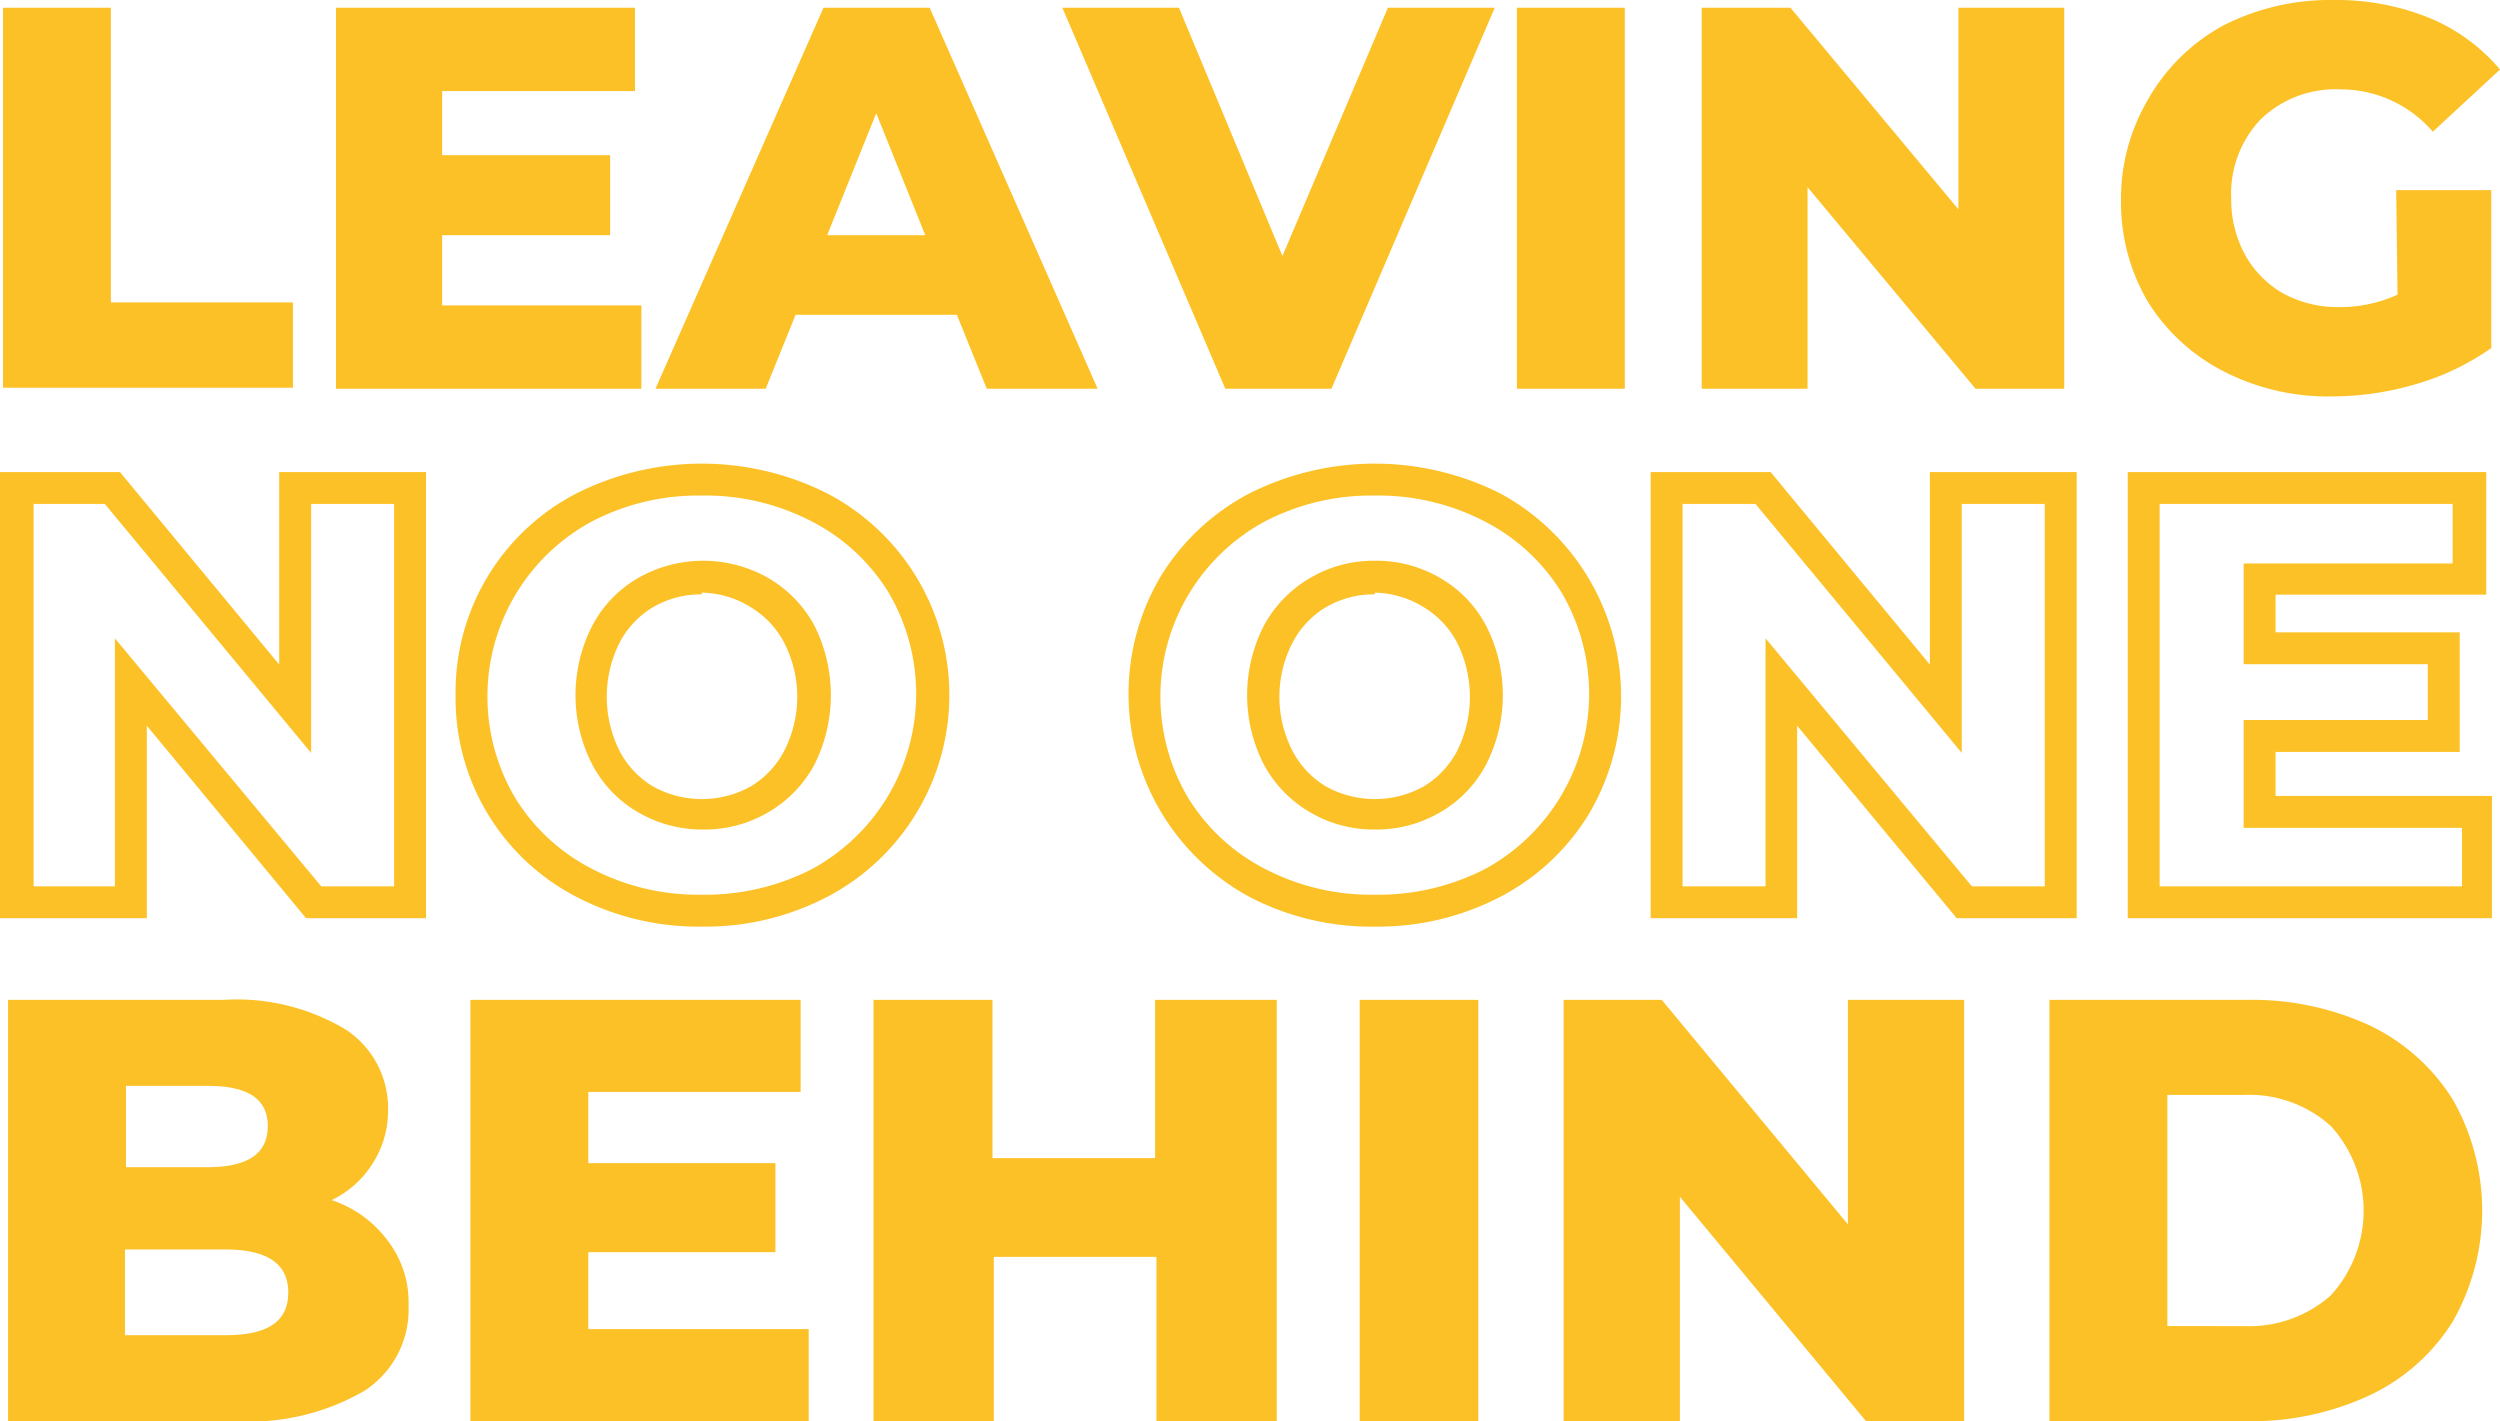
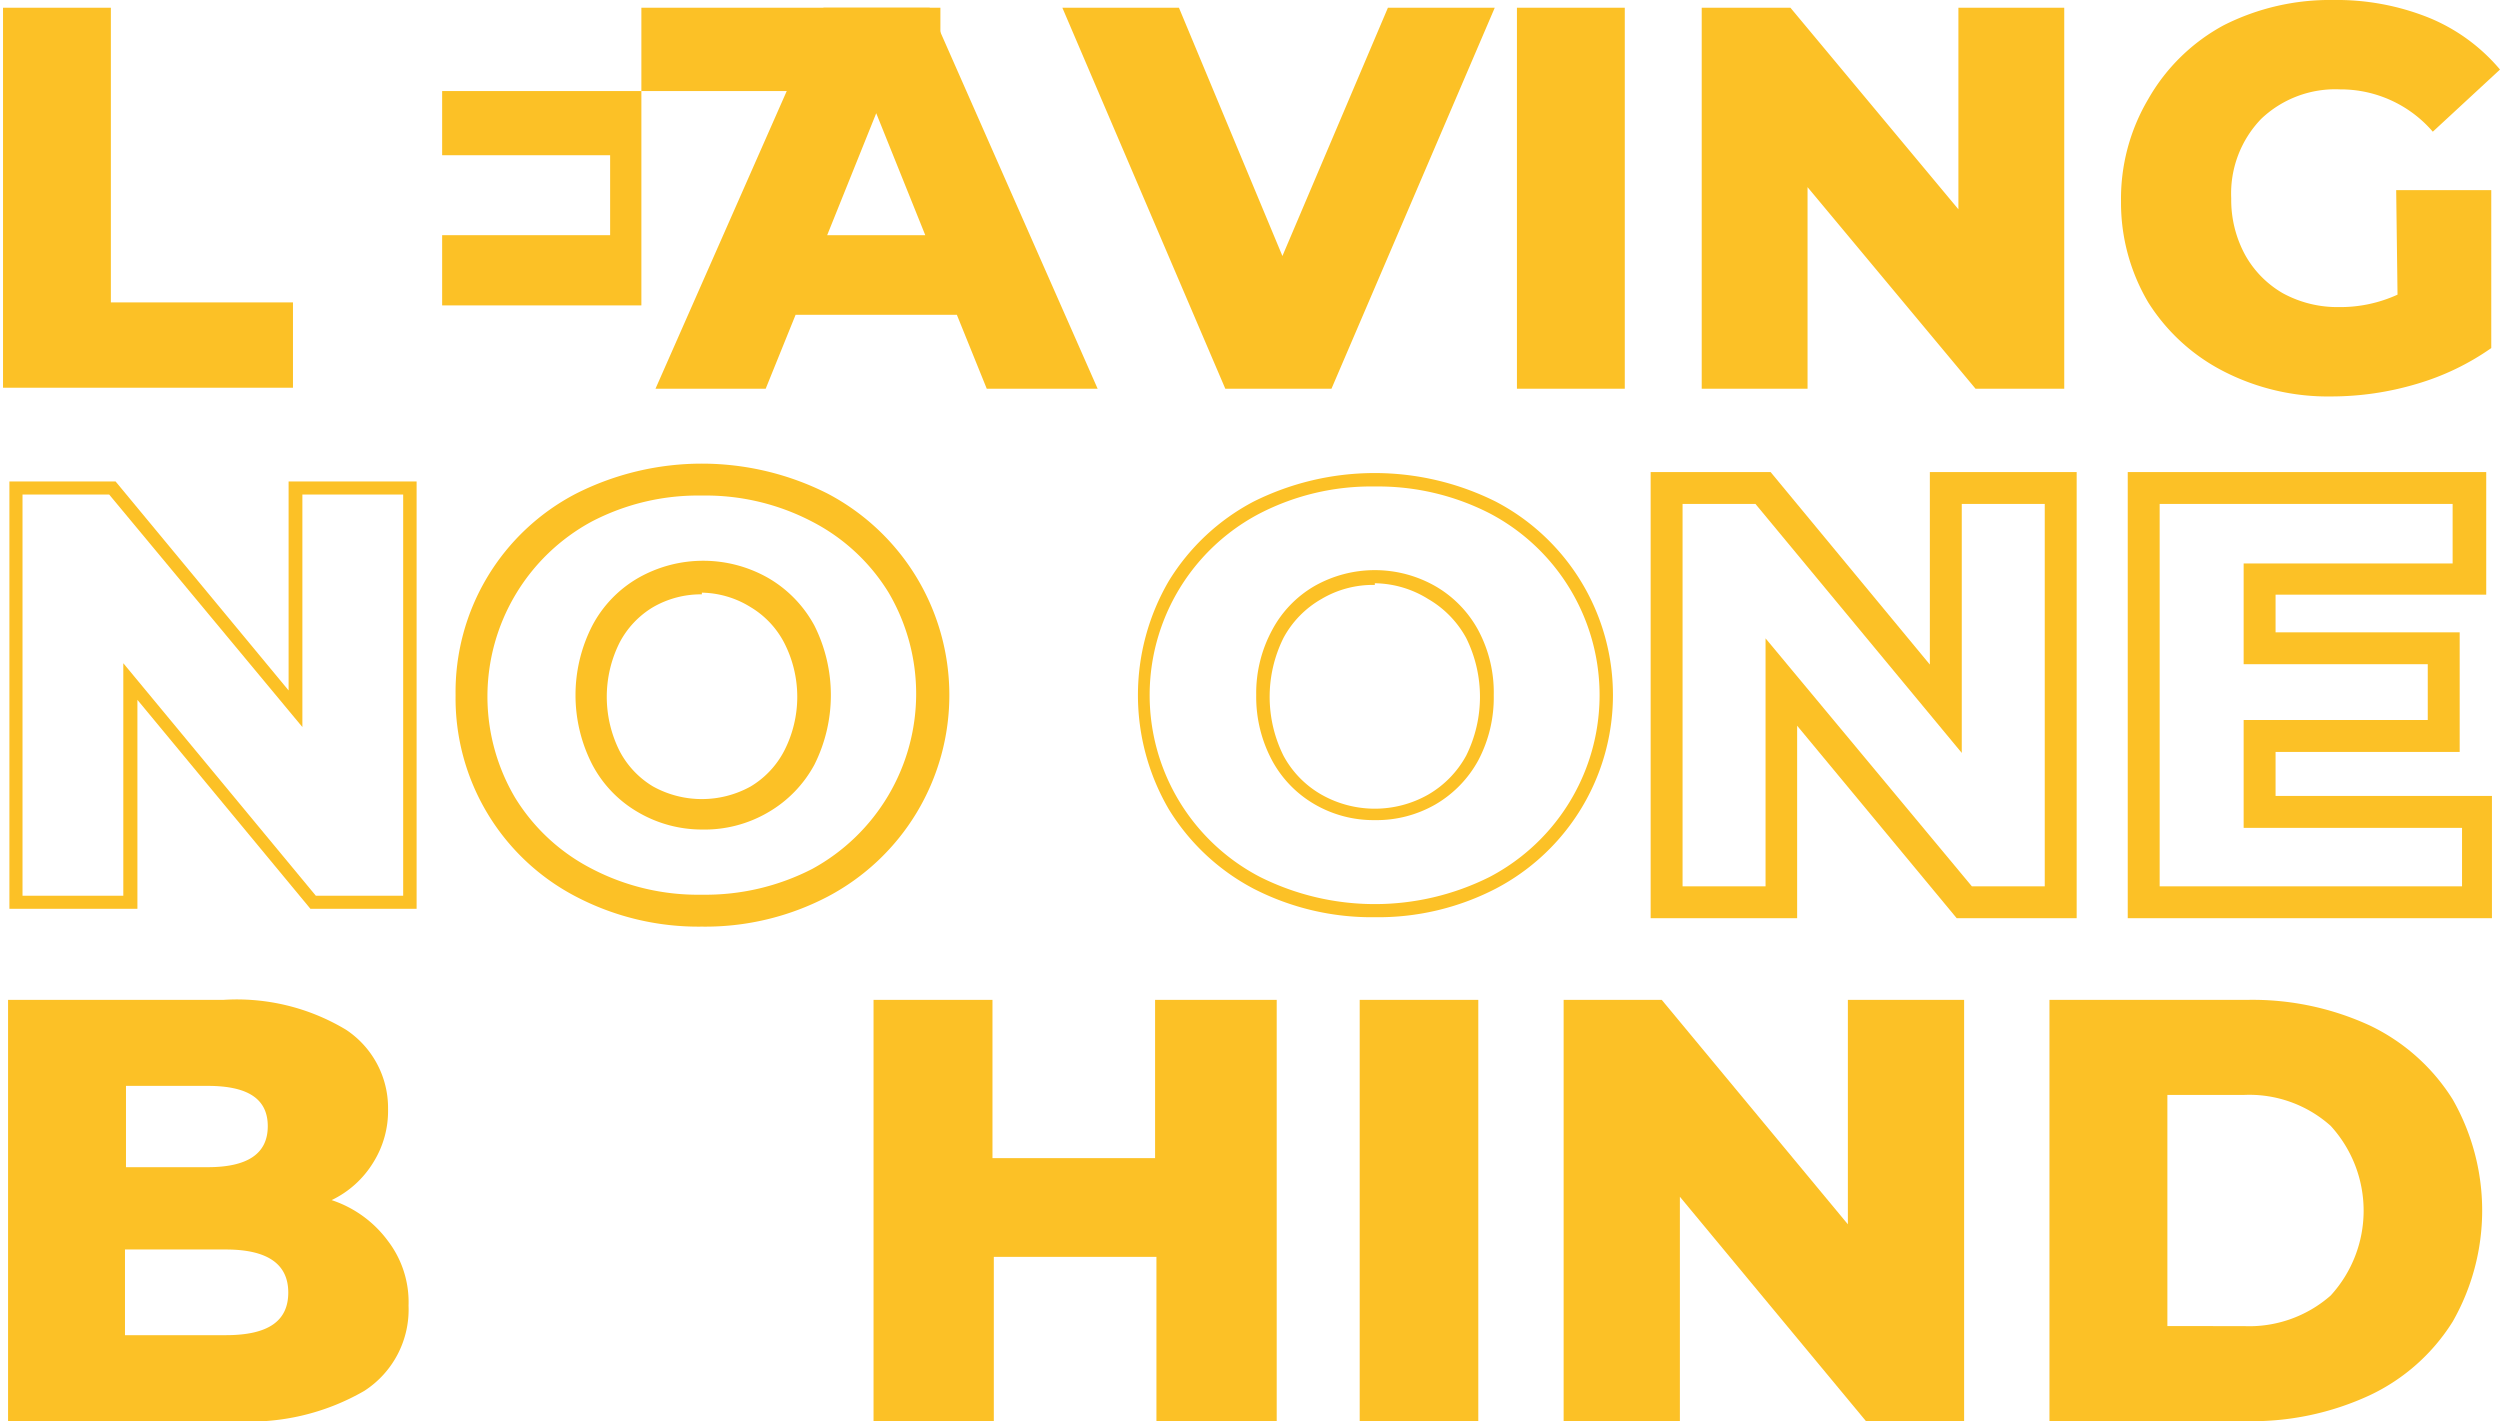
<svg xmlns="http://www.w3.org/2000/svg" viewBox="0 0 74.41 42.3">
  <defs>
    <style>.cls-1{fill:#fcc126;}</style>
  </defs>
  <g id="Layer_2" data-name="Layer 2">
    <g id="Layer_1-2" data-name="Layer 1">
      <path class="cls-1" d="M.09.23H3.3V9H8.72v2.54H.09Z" />
-       <path class="cls-1" d="M19.09,9.09v2.48H10V.23h8.9V2.71H13.16V4.62h5V7h-5V9.09Z" />
+       <path class="cls-1" d="M19.09,9.09v2.48V.23h8.9V2.71H13.16V4.62h5V7h-5V9.09Z" />
      <path class="cls-1" d="M28.48,9.37h-4.8l-.89,2.2H19.51l5-11.34h3.16l5,11.34H29.37ZM27.54,7,26.08,3.37,24.62,7Z" />
      <path class="cls-1" d="M44.49.23,39.63,11.57H36.47L31.62.23h3.47l3.08,7.39L41.31.23Z" />
      <path class="cls-1" d="M45.15.23h3.21V11.57H45.15Z" />
      <path class="cls-1" d="M61.44.23V11.57H58.8l-5-6v6H50.65V.23h2.64l5,6v-6Z" />
      <path class="cls-1" d="M71.32,5.66h2.83v4.7a7.56,7.56,0,0,1-2.23,1.07,8.91,8.91,0,0,1-2.53.37,6.79,6.79,0,0,1-3.21-.75A5.74,5.74,0,0,1,63.94,9a5.82,5.82,0,0,1-.81-3,5.82,5.82,0,0,1,.81-3.05A5.7,5.7,0,0,1,66.19.75,7,7,0,0,1,69.45,0,7.35,7.35,0,0,1,72.3.53a5.48,5.48,0,0,1,2.11,1.54l-2,1.85a3.62,3.62,0,0,0-2.76-1.26,3.2,3.2,0,0,0-2.35.88,3.2,3.2,0,0,0-.89,2.36,3.43,3.43,0,0,0,.41,1.68,3,3,0,0,0,1.13,1.15,3.39,3.39,0,0,0,1.67.41,4.09,4.09,0,0,0,1.74-.37Z" />
      <path class="cls-1" d="M12.4,27.05H9.24L4.09,20.83v6.22H.28V14.33H3.44l5.15,6.22V14.33H12.4Zm-3-.39H12V14.72H9v6.92L3.25,14.72H.67V26.66h3V19.74Z" />
-       <path class="cls-1" d="M12.68,27.33H9.11L4.37,21.6v5.73H0V14.05H3.57l4.74,5.73V14.05h4.37Zm-3.12-.95h2.17V15H9.26v7.41L3.12,15H1V26.38H3.42V19Z" />
      <path class="cls-1" d="M20.89,27.3a7.69,7.69,0,0,1-3.61-.85,6.51,6.51,0,0,1-2.52-2.36,6.74,6.74,0,0,1,0-6.8,6.51,6.51,0,0,1,2.52-2.36,8.09,8.09,0,0,1,7.22,0,6.38,6.38,0,0,1,3.44,5.76,6.44,6.44,0,0,1-.92,3.4,6.51,6.51,0,0,1-2.52,2.36A7.69,7.69,0,0,1,20.89,27.3Zm0-12.82a7.25,7.25,0,0,0-3.42.8A6,6,0,0,0,15.1,17.5a6,6,0,0,0-.86,3.19,6,6,0,0,0,.86,3.19,6,6,0,0,0,2.37,2.22h0a7.14,7.14,0,0,0,3.42.81,7.11,7.11,0,0,0,3.42-.81,6.1,6.1,0,0,0,0-10.82A7.22,7.22,0,0,0,20.89,14.48Zm0,9.93a3.52,3.52,0,0,1-1.79-.47,3.4,3.4,0,0,1-1.27-1.31,4,4,0,0,1-.47-1.94,3.94,3.94,0,0,1,.47-1.93,3.36,3.36,0,0,1,1.27-1.32,3.64,3.64,0,0,1,3.58,0A3.36,3.36,0,0,1,24,18.76a3.94,3.94,0,0,1,.47,1.93A4,4,0,0,1,24,22.63a3.4,3.4,0,0,1-1.27,1.31h0A3.49,3.49,0,0,1,20.89,24.41Zm0-7a3.07,3.07,0,0,0-1.59.42,3,3,0,0,0-1.13,1.16,3.94,3.94,0,0,0,0,3.5A3,3,0,0,0,19.3,23.6a3.22,3.22,0,0,0,3.18,0h0a3,3,0,0,0,1.13-1.16,3.94,3.94,0,0,0,0-3.5,3,3,0,0,0-1.13-1.16A3.07,3.07,0,0,0,20.89,17.36Z" />
      <path class="cls-1" d="M20.89,27.58a7.86,7.86,0,0,1-3.74-.89,6.65,6.65,0,0,1-3.59-6,6.65,6.65,0,0,1,3.59-6,8.3,8.3,0,0,1,7.48,0,6.78,6.78,0,0,1,2.63,2.46,6.78,6.78,0,0,1-2.63,9.54A7.86,7.86,0,0,1,20.89,27.58Zm0-12.83a6.83,6.83,0,0,0-3.29.78,5.92,5.92,0,0,0-2.27,8.21,5.77,5.77,0,0,0,2.27,2.11,6.83,6.83,0,0,0,3.29.78,6.94,6.94,0,0,0,3.29-.77,5.94,5.94,0,0,0,2.27-8.22,5.77,5.77,0,0,0-2.27-2.11A6.83,6.83,0,0,0,20.89,14.75Zm0,9.94A3.76,3.76,0,0,1,19,24.18a3.54,3.54,0,0,1-1.37-1.42,4.53,4.53,0,0,1,0-4.14A3.54,3.54,0,0,1,19,17.2a3.91,3.91,0,0,1,3.86,0,3.63,3.63,0,0,1,1.38,1.42,4.62,4.62,0,0,1,0,4.14,3.63,3.63,0,0,1-1.38,1.42A3.74,3.74,0,0,1,20.89,24.69Zm0-7a2.85,2.85,0,0,0-1.45.38,2.67,2.67,0,0,0-1,1.06,3.6,3.6,0,0,0,0,3.22,2.67,2.67,0,0,0,1,1.06,3,3,0,0,0,2.9,0,2.67,2.67,0,0,0,1-1.06,3.52,3.52,0,0,0,0-3.22,2.67,2.67,0,0,0-1-1.06A2.83,2.83,0,0,0,20.89,17.64Z" />
      <path class="cls-1" d="M40.92,27.3a7.69,7.69,0,0,1-3.61-.85,6.51,6.51,0,0,1-2.52-2.36,6.74,6.74,0,0,1,0-6.8,6.51,6.51,0,0,1,2.52-2.36,8.07,8.07,0,0,1,7.21,0,6.5,6.5,0,0,1,0,11.52A7.62,7.62,0,0,1,40.92,27.3Zm0-12.82a7.22,7.22,0,0,0-3.42.8,6.1,6.1,0,0,0,0,10.82h0a7.63,7.63,0,0,0,6.84,0,6.11,6.11,0,0,0,0-10.82A7.28,7.28,0,0,0,40.92,14.48Zm0,9.93a3.49,3.49,0,0,1-1.79-.47,3.34,3.34,0,0,1-1.27-1.31,4,4,0,0,1-.47-1.94,3.94,3.94,0,0,1,.47-1.93,3.3,3.3,0,0,1,1.27-1.32,3.64,3.64,0,0,1,3.58,0A3.36,3.36,0,0,1,44,18.76a3.93,3.93,0,0,1,.46,1.93A4,4,0,0,1,44,22.63a3.4,3.4,0,0,1-1.27,1.31h0A3.52,3.52,0,0,1,40.92,24.41Zm0-7a3,3,0,0,0-1.59.42,2.93,2.93,0,0,0-1.13,1.16,3.94,3.94,0,0,0,0,3.5,2.93,2.93,0,0,0,1.13,1.16,3.22,3.22,0,0,0,3.18,0h0a3,3,0,0,0,1.13-1.16,3.94,3.94,0,0,0,0-3.5,3,3,0,0,0-1.13-1.16A3.07,3.07,0,0,0,40.92,17.36Z" />
-       <path class="cls-1" d="M40.92,27.58a7.83,7.83,0,0,1-3.74-.89,6.87,6.87,0,0,1-2.63-9.54,6.78,6.78,0,0,1,2.63-2.46,8.3,8.3,0,0,1,7.48,0,6.87,6.87,0,0,1,2.63,9.54,6.7,6.7,0,0,1-2.63,2.46A7.88,7.88,0,0,1,40.92,27.58Zm0-12.83a6.83,6.83,0,0,0-3.29.78,5.92,5.92,0,0,0-2.27,8.21,5.77,5.77,0,0,0,2.27,2.11,6.83,6.83,0,0,0,3.29.78,6.94,6.94,0,0,0,3.29-.77,5.94,5.94,0,0,0,2.27-8.22,5.77,5.77,0,0,0-2.27-2.11A6.86,6.86,0,0,0,40.92,14.75Zm0,9.94A3.71,3.71,0,0,1,39,24.18a3.63,3.63,0,0,1-1.38-1.42,4.53,4.53,0,0,1,0-4.14A3.63,3.63,0,0,1,39,17.2a3.71,3.71,0,0,1,1.93-.51,3.76,3.76,0,0,1,1.93.51,3.54,3.54,0,0,1,1.37,1.42,4.53,4.53,0,0,1,0,4.14,3.54,3.54,0,0,1-1.37,1.42A3.76,3.76,0,0,1,40.92,24.69Zm0-7a2.83,2.83,0,0,0-1.45.38,2.67,2.67,0,0,0-1,1.06,3.52,3.52,0,0,0,0,3.22,2.67,2.67,0,0,0,1,1.06,3,3,0,0,0,2.9,0,2.67,2.67,0,0,0,1-1.06,3.6,3.6,0,0,0,0-3.22,2.67,2.67,0,0,0-1-1.06A2.85,2.85,0,0,0,40.92,17.64Z" />
-       <path class="cls-1" d="M61.53,27.05H58.37l-5.15-6.22v6.22H49.41V14.33h3.16l5.15,6.22V14.33h3.81Zm-3-.39h2.58V14.72h-3v6.92l-5.73-6.92H49.8V26.66h3V19.74Z" />
      <path class="cls-1" d="M61.81,27.33H58.24L53.49,21.6v5.73H49.13V14.05H52.7l4.74,5.73V14.05h4.37Zm-3.12-.95h2.17V15H58.39v7.41L52.25,15H50.08V26.38h2.47V19Z" />
      <path class="cls-1" d="M73.9,27.05H63.6V14.33H73.67v3.09H67.45V19.1h5.48v3H67.45V24H73.9ZM64,26.66h9.5v-2.3H67.06V21.71h5.47V19.5H67.06V17h6.21v-2.3H64Z" />
      <path class="cls-1" d="M74.17,27.33H63.33V14.05H74V17.7H67.73v1.12h5.48v3.56H67.73v1.31h6.44Zm-9.89-.95h9V24.64H66.78V21.43h5.48V19.77H66.78v-3H73V15H64.28Z" />
      <path class="cls-1" d="M11.55,36.94a3,3,0,0,1,.61,1.92,2.88,2.88,0,0,1-1.32,2.54A6.83,6.83,0,0,1,7,42.3H.24V29.76H6.65a6.3,6.3,0,0,1,3.65.89A2.79,2.79,0,0,1,11.55,33a2.89,2.89,0,0,1-.44,1.6,2.94,2.94,0,0,1-1.24,1.12A3.41,3.41,0,0,1,11.55,36.94Zm-7.8-4.62v2.42H6.18c1.19,0,1.79-.4,1.79-1.22s-.6-1.2-1.79-1.2Zm4.83,6.15c0-.85-.62-1.28-1.86-1.28h-3v2.55h3C8,39.74,8.58,39.31,8.58,38.47Z" />
-       <path class="cls-1" d="M24.07,39.56V42.3H14V29.76h9.83V32.5H17.51v2.12h5.57v2.65H17.51v2.29Z" />
      <path class="cls-1" d="M38,29.76V42.3H34.42V37.41H29.58V42.3H26V29.76h3.54v4.71h4.84V29.76Z" />
      <path class="cls-1" d="M40.47,29.76H44V42.3H40.47Z" />
      <path class="cls-1" d="M58.46,29.76V42.3H55.54L50,35.62V42.3H46.54V29.76h2.92L55,36.44V29.76Z" />
      <path class="cls-1" d="M61,29.76H66.9a8.33,8.33,0,0,1,3.65.77A5.92,5.92,0,0,1,73,32.72a6.67,6.67,0,0,1,0,6.62,5.85,5.85,0,0,1-2.47,2.19,8.33,8.33,0,0,1-3.65.77H61Zm5.78,9.71a3.67,3.67,0,0,0,2.59-.91,3.74,3.74,0,0,0,0-5.05,3.63,3.63,0,0,0-2.59-.92H64.51v6.88Z" />
    </g>
  </g>
</svg>